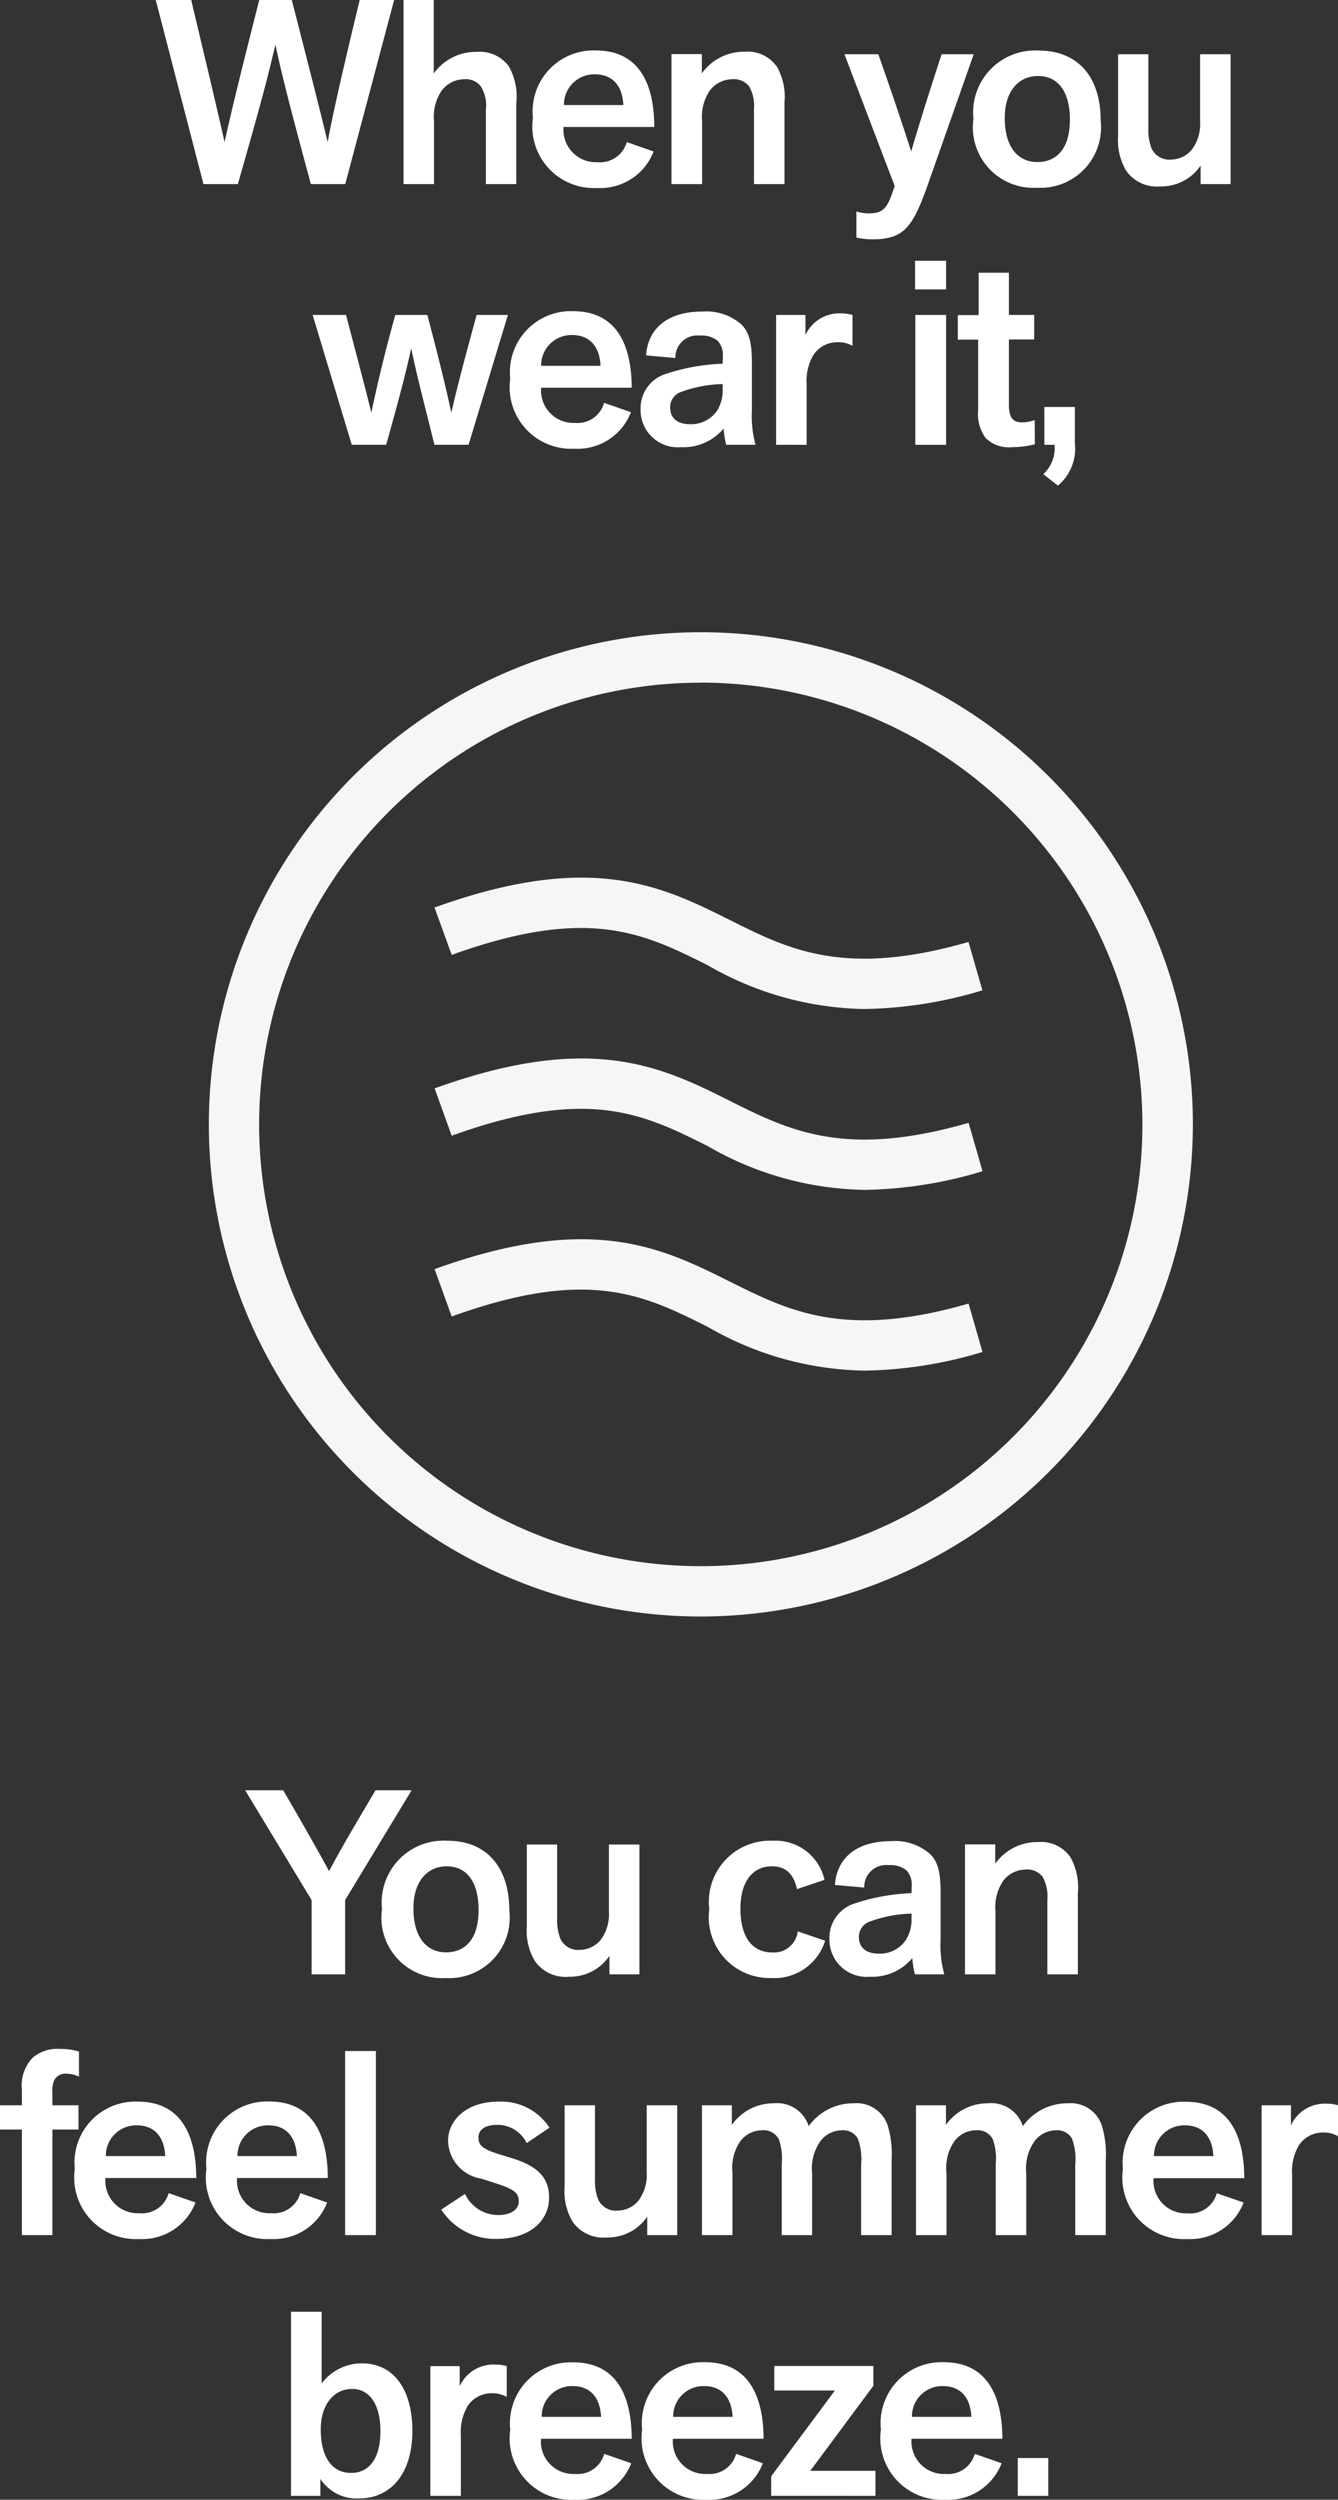
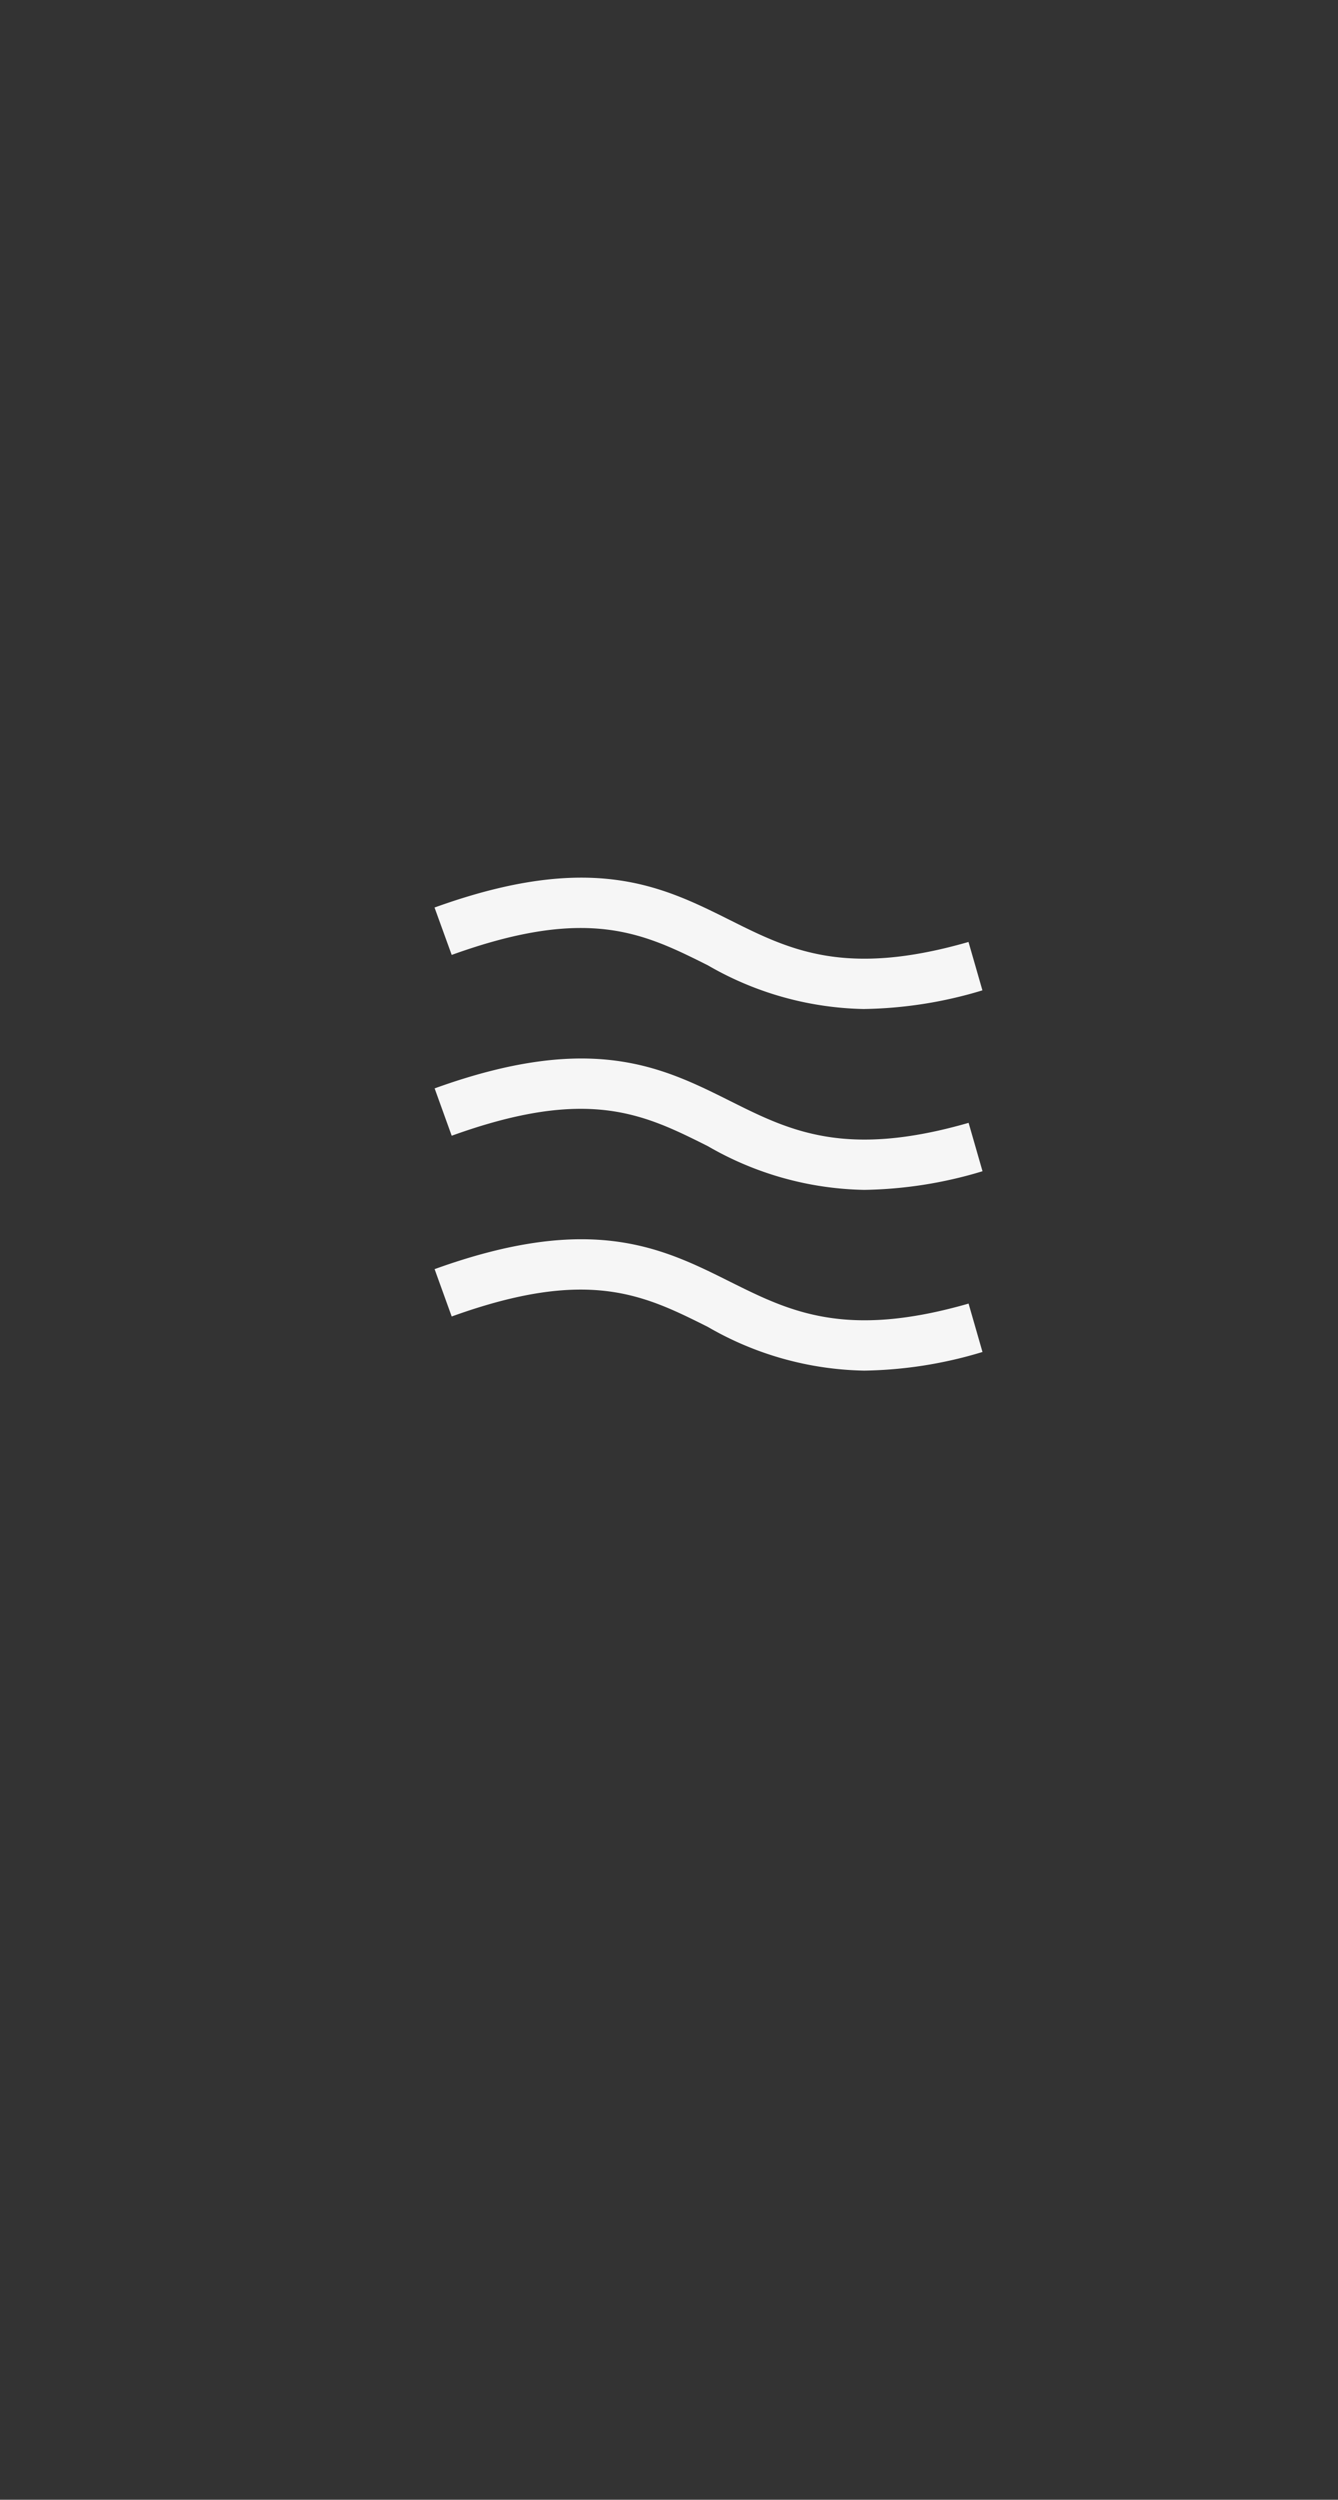
<svg xmlns="http://www.w3.org/2000/svg" width="41.064" height="76.7" viewBox="0 0 41.064 76.7">
  <rect x="0" y="0" width="41.064" height="76.7" fill="#333333" stroke="none" />
-   <path d="M10.596 5.648L12.096 0H11.04c-.592 2.44-.872 3.728-.984 4.36-.272-1.136-.672-2.68-1.1-4.36h-1c-.56 2.216-.808 3.208-1.064 4.36-.328-1.456-.64-2.736-1.024-4.36H4.78l1.464 5.648H7.3c.712-2.488.912-3.248 1.152-4.28.224 1.04.424 1.816 1.088 4.28zm5.248 0V3.176a1.867 1.867 0 00-.236-1.152 1.107 1.107 0 00-.976-.432 1.585 1.585 0 00-1.32.664V0h-.928v5.648h.936v-1.92a1.451 1.451 0 01.232-.944.872.872 0 01.68-.352.589.589 0 01.512.2 1.08 1.08 0 01.168.728v2.288zm3.392-1.288a.848.848 0 01-.9.616.994.994 0 01-1.04-1.08h2.784c-.004-1.424-.532-2.348-1.796-2.348a1.87 1.87 0 00-1.928 2.068 1.888 1.888 0 001.968 2.152 1.756 1.756 0 001.736-1.12zm-1.928-1.136a.93.93 0 01.952-.944c.512 0 .84.32.872.944zm6.768 2.424v-2.5a1.886 1.886 0 00-.224-1.088 1.087 1.087 0 00-.992-.472 1.585 1.585 0 00-1.32.664V1.66h-.932v3.988h.94v-1.92a1.451 1.451 0 01.232-.944.872.872 0 01.68-.352.6.6 0 01.536.224 1.234 1.234 0 01.144.7v2.292zm3.312.264c-.18.536-.344.636-.744.636a1.222 1.222 0 01-.36-.06v.8a2.243 2.243 0 00.472.056c.976 0 1.248-.344 1.72-1.68l1.408-4H28.9a98.744 98.744 0 00-.936 2.984c-.264-.832-.608-1.848-1.008-2.984h-1.04l1.544 4.048zm6.392-2.216c0-1.352-.712-2.144-1.9-2.144a1.9 1.9 0 00-2.004 2.096 1.856 1.856 0 001.952 2.112 1.856 1.856 0 001.952-2.064zm-.944-.024c0 .9-.416 1.3-1 1.3s-1-.448-1-1.352c0-.832.432-1.288 1.024-1.288s.976.452.976 1.34zm1.48-2.008v2.512a1.823 1.823 0 00.248 1.064 1.148 1.148 0 001.044.48 1.458 1.458 0 001.24-.64v.568h.92V1.664h-.936v2.064a1.315 1.315 0 01-.248.856.84.84 0 01-.64.312.6.6 0 01-.6-.336 1.564 1.564 0 01-.1-.624V1.664zM14.38 13.648l1.208-3.984h-.96c-.28 1.024-.584 2.144-.776 3-.192-.88-.4-1.72-.736-3h-.984a47.11 47.11 0 00-.736 3c-.184-.76-.5-1.944-.776-3H9.596l1.2 3.984h1.056c.416-1.488.6-2.192.768-2.96.2.96.448 1.872.712 2.96zm4.16-1.288a.848.848 0 01-.9.616.994.994 0 01-1.032-1.08h2.78c-.008-1.424-.536-2.348-1.8-2.348a1.87 1.87 0 00-1.928 2.068 1.888 1.888 0 001.968 2.152 1.756 1.756 0 001.736-1.12zm-1.932-1.136a.93.93 0 01.952-.944c.512 0 .84.32.872.944zm5.572-.064a6.237 6.237 0 00-1.792.328 1.1 1.1 0 00-.728 1.06 1.141 1.141 0 001.24 1.172 1.6 1.6 0 001.308-.572 2.78 2.78 0 00.08.5h.9a3.343 3.343 0 01-.112-1.056v-1.464c0-.624-.088-.952-.336-1.184a1.63 1.63 0 00-1.192-.384c-1.016 0-1.656.48-1.72 1.344l.9.08a.673.673 0 01.752-.688.772.772 0 01.552.168.641.641 0 01.152.48zm0 .808a1.159 1.159 0 01-.172.632.964.964 0 01-.832.416c-.416 0-.608-.216-.608-.5a.493.493 0 01.34-.492 3.911 3.911 0 011.272-.24zm2.576 1.68v-1.856a1.569 1.569 0 01.208-.9.881.881 0 01.752-.392.868.868 0 01.448.112v-.948a1.232 1.232 0 00-.344-.048 1.141 1.141 0 00-1.1.664v-.616h-.9v3.984zm4.28-3.984h-.944v3.984h.944zm0-.784V8h-.952v.88zm2.72 4.008a1.156 1.156 0 01-.384.072c-.288 0-.408-.144-.408-.552v-1.992h.776v-.752h-.776V8.368h-.928v1.3h-.64v.752h.624v2.172a1.238 1.238 0 00.224.84 1 1 0 00.816.288 2.811 2.811 0 00.7-.088zm1.232-.4h-.936v1.16h.312a1.077 1.077 0 01-.344.9l.448.352a1.478 1.478 0 00.52-1.3zM10.592 60.58V58.3l2.04-3.368h-1.108c-.608 1.032-1.04 1.752-1.424 2.48-.4-.736-.9-1.608-1.408-2.48H7.524l2.04 3.368v2.28zm5.04-1.952c0-1.348-.708-2.148-1.896-2.148a1.9 1.9 0 00-2.012 2.1 1.856 1.856 0 001.956 2.112 1.856 1.856 0 001.952-2.064zm-.944-.024c0 .9-.416 1.3-1 1.3s-1-.448-1-1.352c0-.832.432-1.288 1.024-1.288s.976.452.976 1.34zm1.48-2.008v2.512a1.823 1.823 0 00.248 1.064 1.148 1.148 0 001.048.48 1.458 1.458 0 001.24-.64v.568h.92v-3.984h-.936v2.064a1.315 1.315 0 01-.248.856.84.84 0 01-.64.312.6.6 0 01-.6-.336 1.564 1.564 0 01-.1-.624v-2.272zm9.136 1.084a1.536 1.536 0 00-1.592-1.2 1.876 1.876 0 00-1.944 2.1 1.867 1.867 0 001.896 2.112 1.634 1.634 0 001.66-1.144l-.84-.288a.736.736 0 01-.776.648c-.616 0-.984-.464-.984-1.344s.416-1.3.96-1.3c.376 0 .664.176.776.7zm2.672.408a6.237 6.237 0 00-1.792.332 1.1 1.1 0 00-.728 1.06 1.141 1.141 0 001.24 1.172A1.6 1.6 0 0028 60.08a2.78 2.78 0 00.08.5h.9a3.343 3.343 0 01-.112-1.056V58.06c0-.624-.088-.952-.336-1.184a1.63 1.63 0 00-1.188-.384c-1.016 0-1.656.48-1.72 1.344l.9.08a.673.673 0 01.752-.688.772.772 0 01.552.168.641.641 0 01.152.48zm0 .808a1.159 1.159 0 01-.176.632.964.964 0 01-.832.416c-.416 0-.608-.216-.608-.5a.493.493 0 01.344-.488 3.911 3.911 0 011.272-.24zm5.104 1.684v-2.5a1.886 1.886 0 00-.224-1.088 1.087 1.087 0 00-.992-.472 1.585 1.585 0 00-1.32.664v-.592h-.928v3.988h.936v-1.92a1.451 1.451 0 01.232-.944.872.872 0 01.68-.352.6.6 0 01.536.224 1.234 1.234 0 01.144.7v2.292zM2.408 65.34v-.744h-.8v-.384a.787.787 0 01.064-.4.385.385 0 01.376-.184.921.921 0 01.376.088v-.768a1.946 1.946 0 00-.6-.08A1.142 1.142 0 001 63.14a1.224 1.224 0 00-.328.976v.48H0v.744h.672v3.24h.936v-3.24zm2.768 1.952a.848.848 0 01-.9.616.994.994 0 01-1.04-1.08h2.788c-.008-1.424-.536-2.344-1.8-2.344a1.87 1.87 0 00-1.928 2.064A1.888 1.888 0 004.264 68.7 1.756 1.756 0 006 67.58zm-1.928-1.136a.93.93 0 01.952-.944c.512 0 .84.32.872.944zm5.968 1.136a.848.848 0 01-.9.616.994.994 0 01-1.04-1.08h2.784c-.004-1.424-.536-2.348-1.796-2.348a1.87 1.87 0 00-1.928 2.064A1.888 1.888 0 008.304 68.7a1.756 1.756 0 001.736-1.12zm-1.928-1.136a.93.93 0 01.952-.944c.512 0 .84.32.872.944zm4.248-3.224h-.944v5.648h.944zm2.008 4.864a1.962 1.962 0 001.7.9c.992 0 1.608-.536 1.608-1.272 0-.64-.4-.968-1.1-1.192l-.428-.132c-.512-.16-.64-.272-.64-.512s.192-.392.592-.392a1 1 0 01.888.56l.7-.472a1.767 1.767 0 00-1.568-.8c-.984 0-1.544.576-1.544 1.2a1.2 1.2 0 001.008 1.16l.424.136c.6.192.736.3.736.568 0 .24-.224.416-.632.416a1.12 1.12 0 01-1.016-.648zm3.784-3.2v2.512a1.823 1.823 0 00.248 1.064 1.148 1.148 0 001.048.48 1.458 1.458 0 001.24-.64v.568h.92v-3.984h-.936v2.064a1.315 1.315 0 01-.248.856.84.84 0 01-.64.312.6.6 0 01-.6-.336 1.564 1.564 0 01-.1-.624v-2.272zm4.216 0v3.984h.936v-1.912a1.45 1.45 0 01.224-.944.832.832 0 01.672-.36.524.524 0 01.528.28 1.773 1.773 0 01.088.752v2.184h.932v-1.9a1.442 1.442 0 01.28-1.016.833.833 0 01.624-.3.518.518 0 01.5.256 1.841 1.841 0 01.1.8v2.16h.936v-2.3a3.059 3.059 0 00-.128-1.088 1.007 1.007 0 00-1.04-.656 1.676 1.676 0 00-1.376.7 1.019 1.019 0 00-1.08-.7 1.556 1.556 0 00-1.28.664v-.604zm6.568 0v3.984h.936v-1.912a1.45 1.45 0 01.224-.944.832.832 0 01.672-.36.524.524 0 01.528.28 1.773 1.773 0 01.088.752v2.184h.936v-1.9a1.442 1.442 0 01.28-1.016.833.833 0 01.624-.3.518.518 0 01.5.256 1.841 1.841 0 01.1.8v2.16h.936v-2.3a3.059 3.059 0 00-.128-1.088 1.007 1.007 0 00-1.04-.656 1.676 1.676 0 00-1.376.7 1.019 1.019 0 00-1.08-.7 1.556 1.556 0 00-1.28.664v-.604zm9.232 2.7a.848.848 0 01-.9.616.994.994 0 01-1.04-1.08h2.784c-.008-1.424-.536-2.344-1.8-2.344a1.87 1.87 0 00-1.924 2.06 1.888 1.888 0 001.968 2.152 1.756 1.756 0 001.736-1.12zm-1.928-1.14a.93.93 0 01.952-.944c.512 0 .84.32.872.944zm4.24 2.424v-1.856a1.569 1.569 0 01.208-.9.881.881 0 01.752-.392.868.868 0 01.448.112v-.948a1.232 1.232 0 00-.344-.048 1.141 1.141 0 00-1.1.664v-.616h-.9v3.984zM8.932 70.932v5.648h.9v-.52a1.33 1.33 0 001.184.6c.984 0 1.64-.768 1.64-2.072s-.6-2.072-1.536-2.072a1.535 1.535 0 00-1.248.616v-2.2zm.912 3.608c0-.76.4-1.24.968-1.24.536 0 .864.488.864 1.288 0 .848-.344 1.288-.9 1.288-.588.004-.932-.488-.932-1.336zm4.3 2.04v-1.856a1.569 1.569 0 01.208-.9.881.881 0 01.752-.392.868.868 0 01.448.112V72.6a1.232 1.232 0 00-.344-.048 1.141 1.141 0 00-1.1.664V72.6h-.9v3.98zm4.4-1.288a.848.848 0 01-.9.616.994.994 0 01-1.04-1.08h2.784c-.008-1.424-.536-2.344-1.8-2.344a1.87 1.87 0 00-1.928 2.064 1.888 1.888 0 001.976 2.152 1.756 1.756 0 001.736-1.12zm-1.92-1.136a.93.93 0 01.952-.944c.512 0 .84.32.872.944zm5.968 1.136a.848.848 0 01-.9.616.994.994 0 01-1.04-1.08h2.784c-.012-1.424-.536-2.348-1.8-2.348a1.87 1.87 0 00-1.928 2.068 1.888 1.888 0 001.968 2.152 1.756 1.756 0 001.736-1.12zm-1.932-1.136a.93.93 0 01.952-.944c.512 0 .84.32.872.944zm6.208 2.424v-.768h-2l1.936-2.608v-.608h-3.04v.752h1.86l-1.956 2.632v.6zm3.048-1.288a.848.848 0 01-.9.616.994.994 0 01-1.04-1.08h2.788c-.008-1.424-.54-2.348-1.8-2.348a1.87 1.87 0 00-1.928 2.064 1.888 1.888 0 001.968 2.156 1.756 1.756 0 001.736-1.12zm-1.928-1.136a.93.93 0 01.952-.944c.512 0 .84.32.872.944zm4.184 1.264h-.936v1.16h.936z" fill="#fff" />
  <g fill="#f6f6f6">
    <path d="M26.523 30.96a9.909 9.909 0 01-4.8-1.342c-1.968-.984-3.666-1.833-7.86-.318l-.527-1.454c4.816-1.739 6.981-.657 9.075.389 1.81.905 3.521 1.759 7.313.667l.427 1.485a13.1 13.1 0 01-3.629.572m.001 5.55a9.911 9.911 0 01-4.8-1.342c-1.967-.985-3.666-1.834-7.86-.319l-.524-1.453c4.815-1.739 6.981-.657 9.075.39 1.811.905 3.521 1.76 7.313.667l.427 1.485a13.112 13.112 0 01-3.628.572m-.003 5.546a9.911 9.911 0 01-4.8-1.342c-1.967-.984-3.666-1.833-7.86-.319l-.525-1.453c4.816-1.739 6.981-.657 9.075.39 1.81.9 3.519 1.759 7.313.667l.427 1.485a13.1 13.1 0 01-3.629.572" />
-     <path d="M21.51 49.599a15.1 15.1 0 1115.1-15.1 15.116 15.116 0 01-15.1 15.1m0-28.652a13.554 13.554 0 1013.551 13.552A13.569 13.569 0 0021.51 20.944" />
  </g>
</svg>